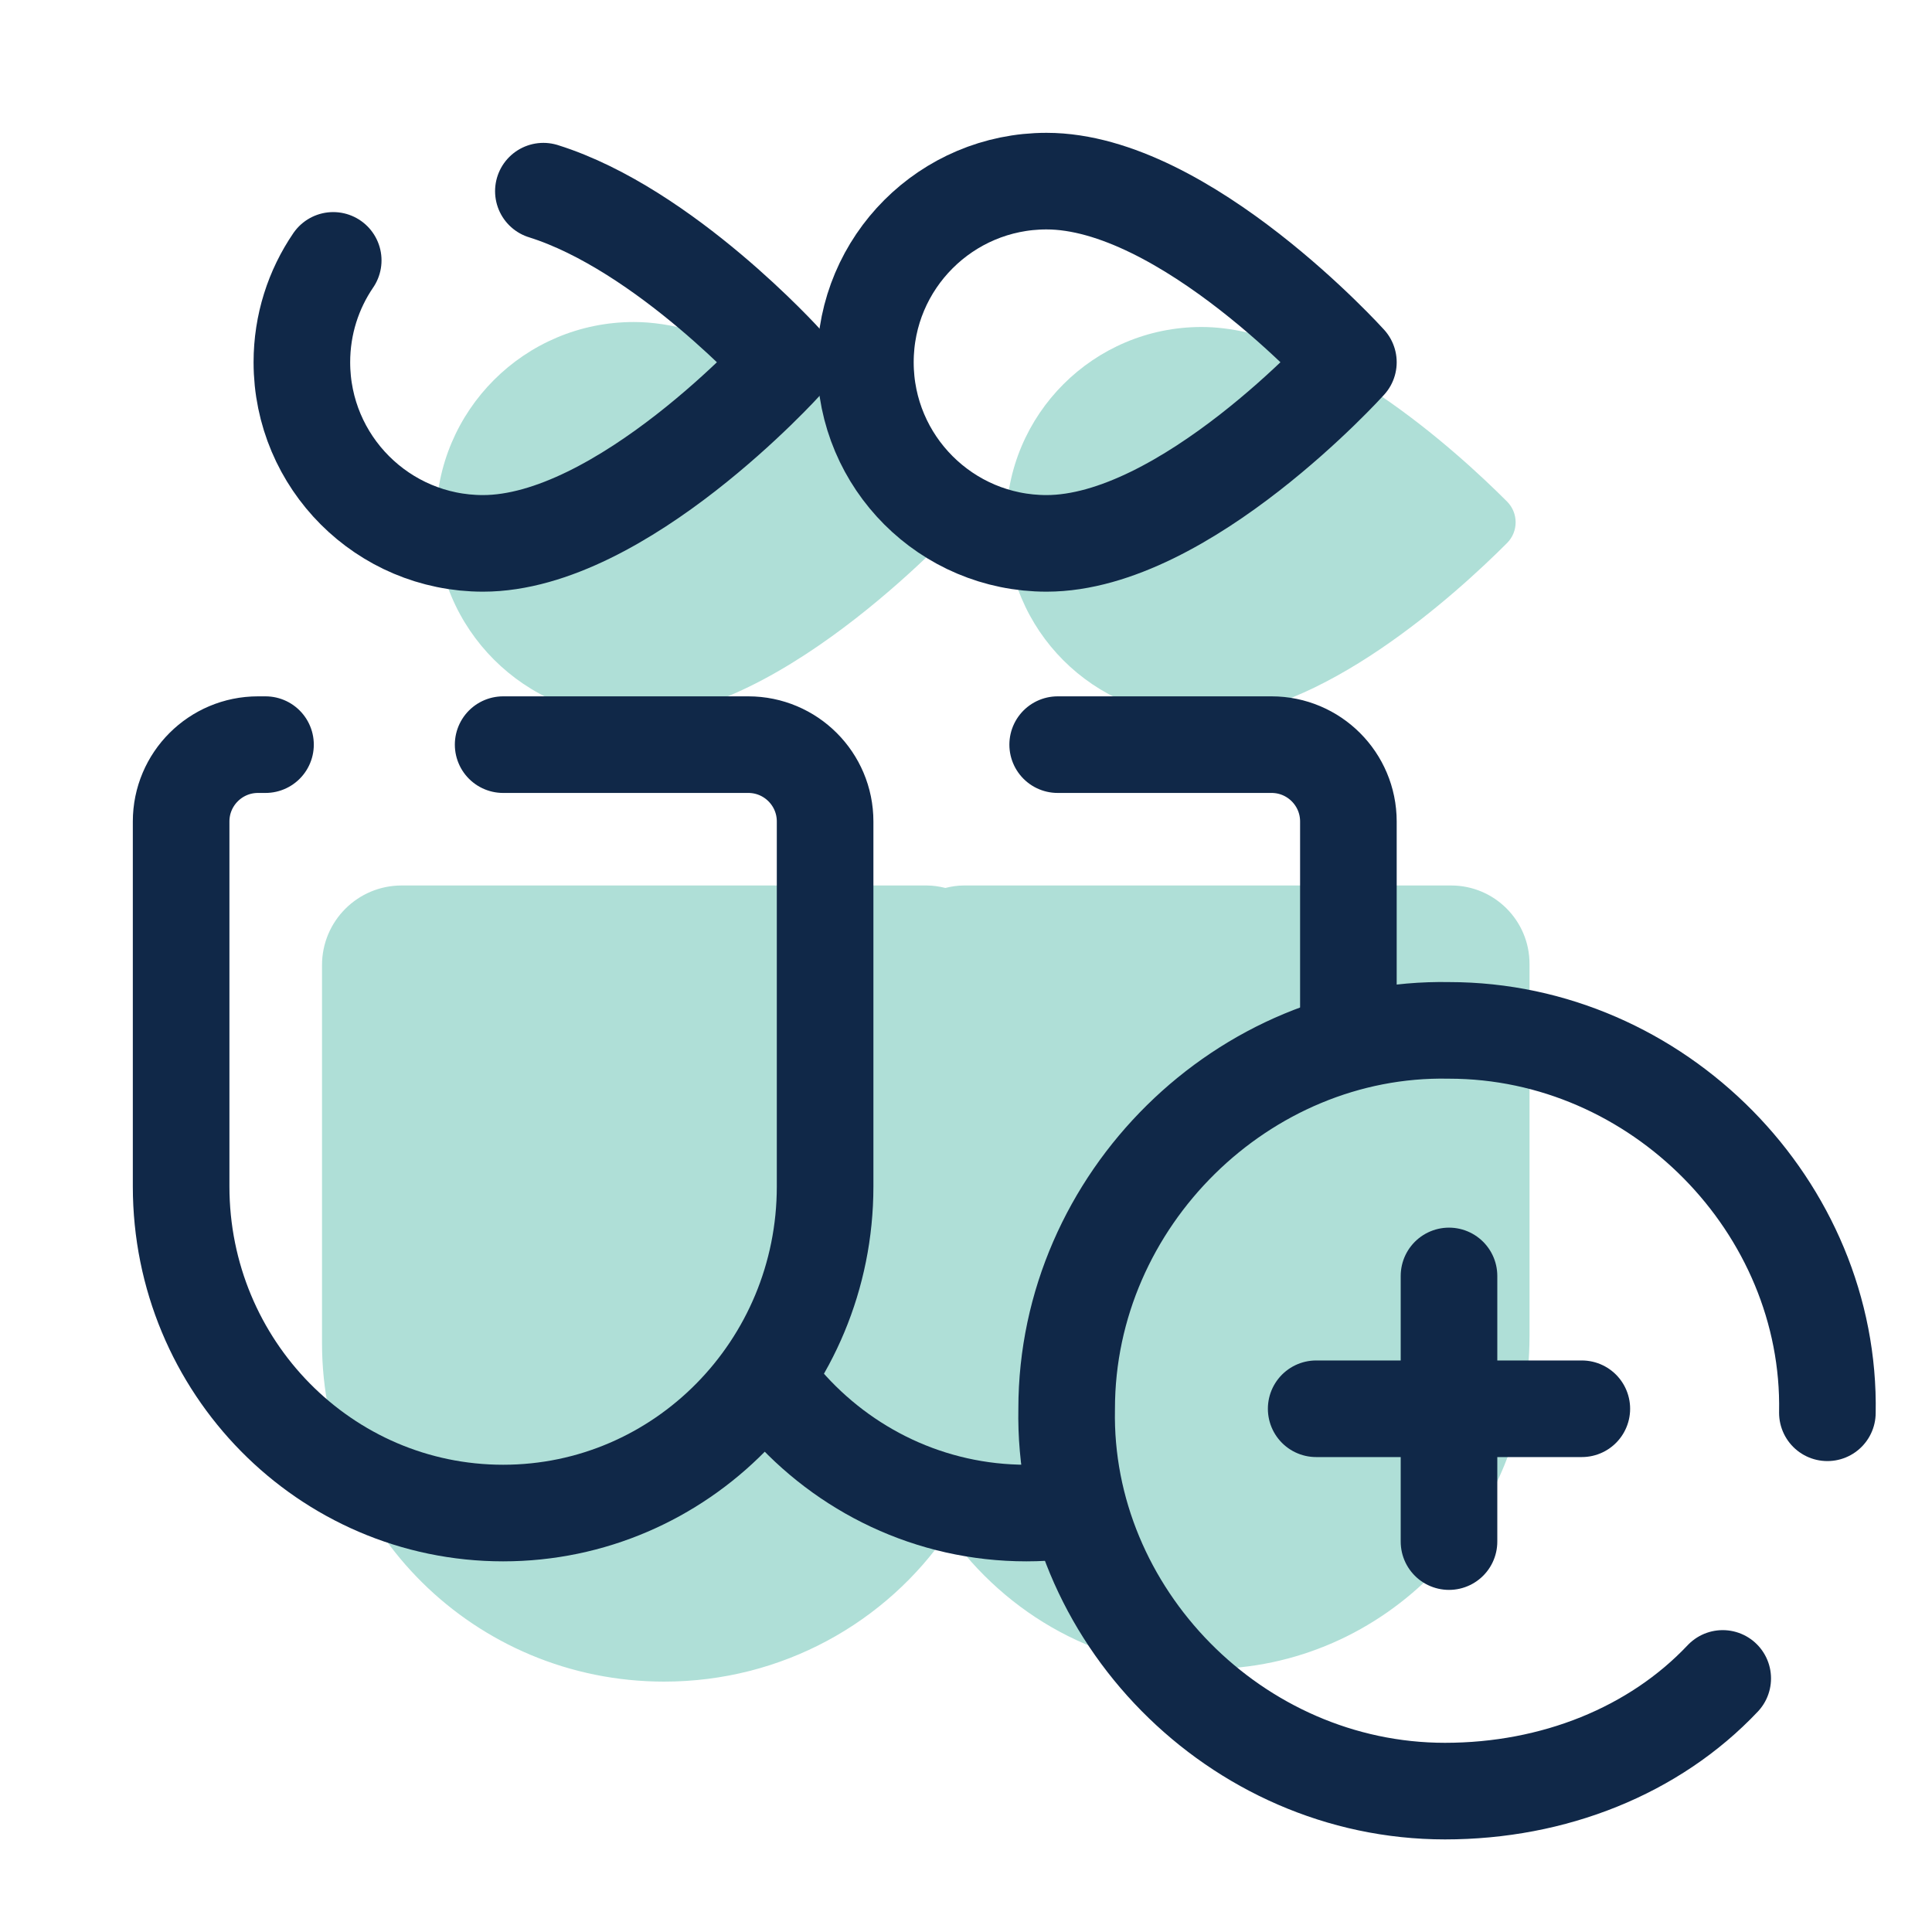
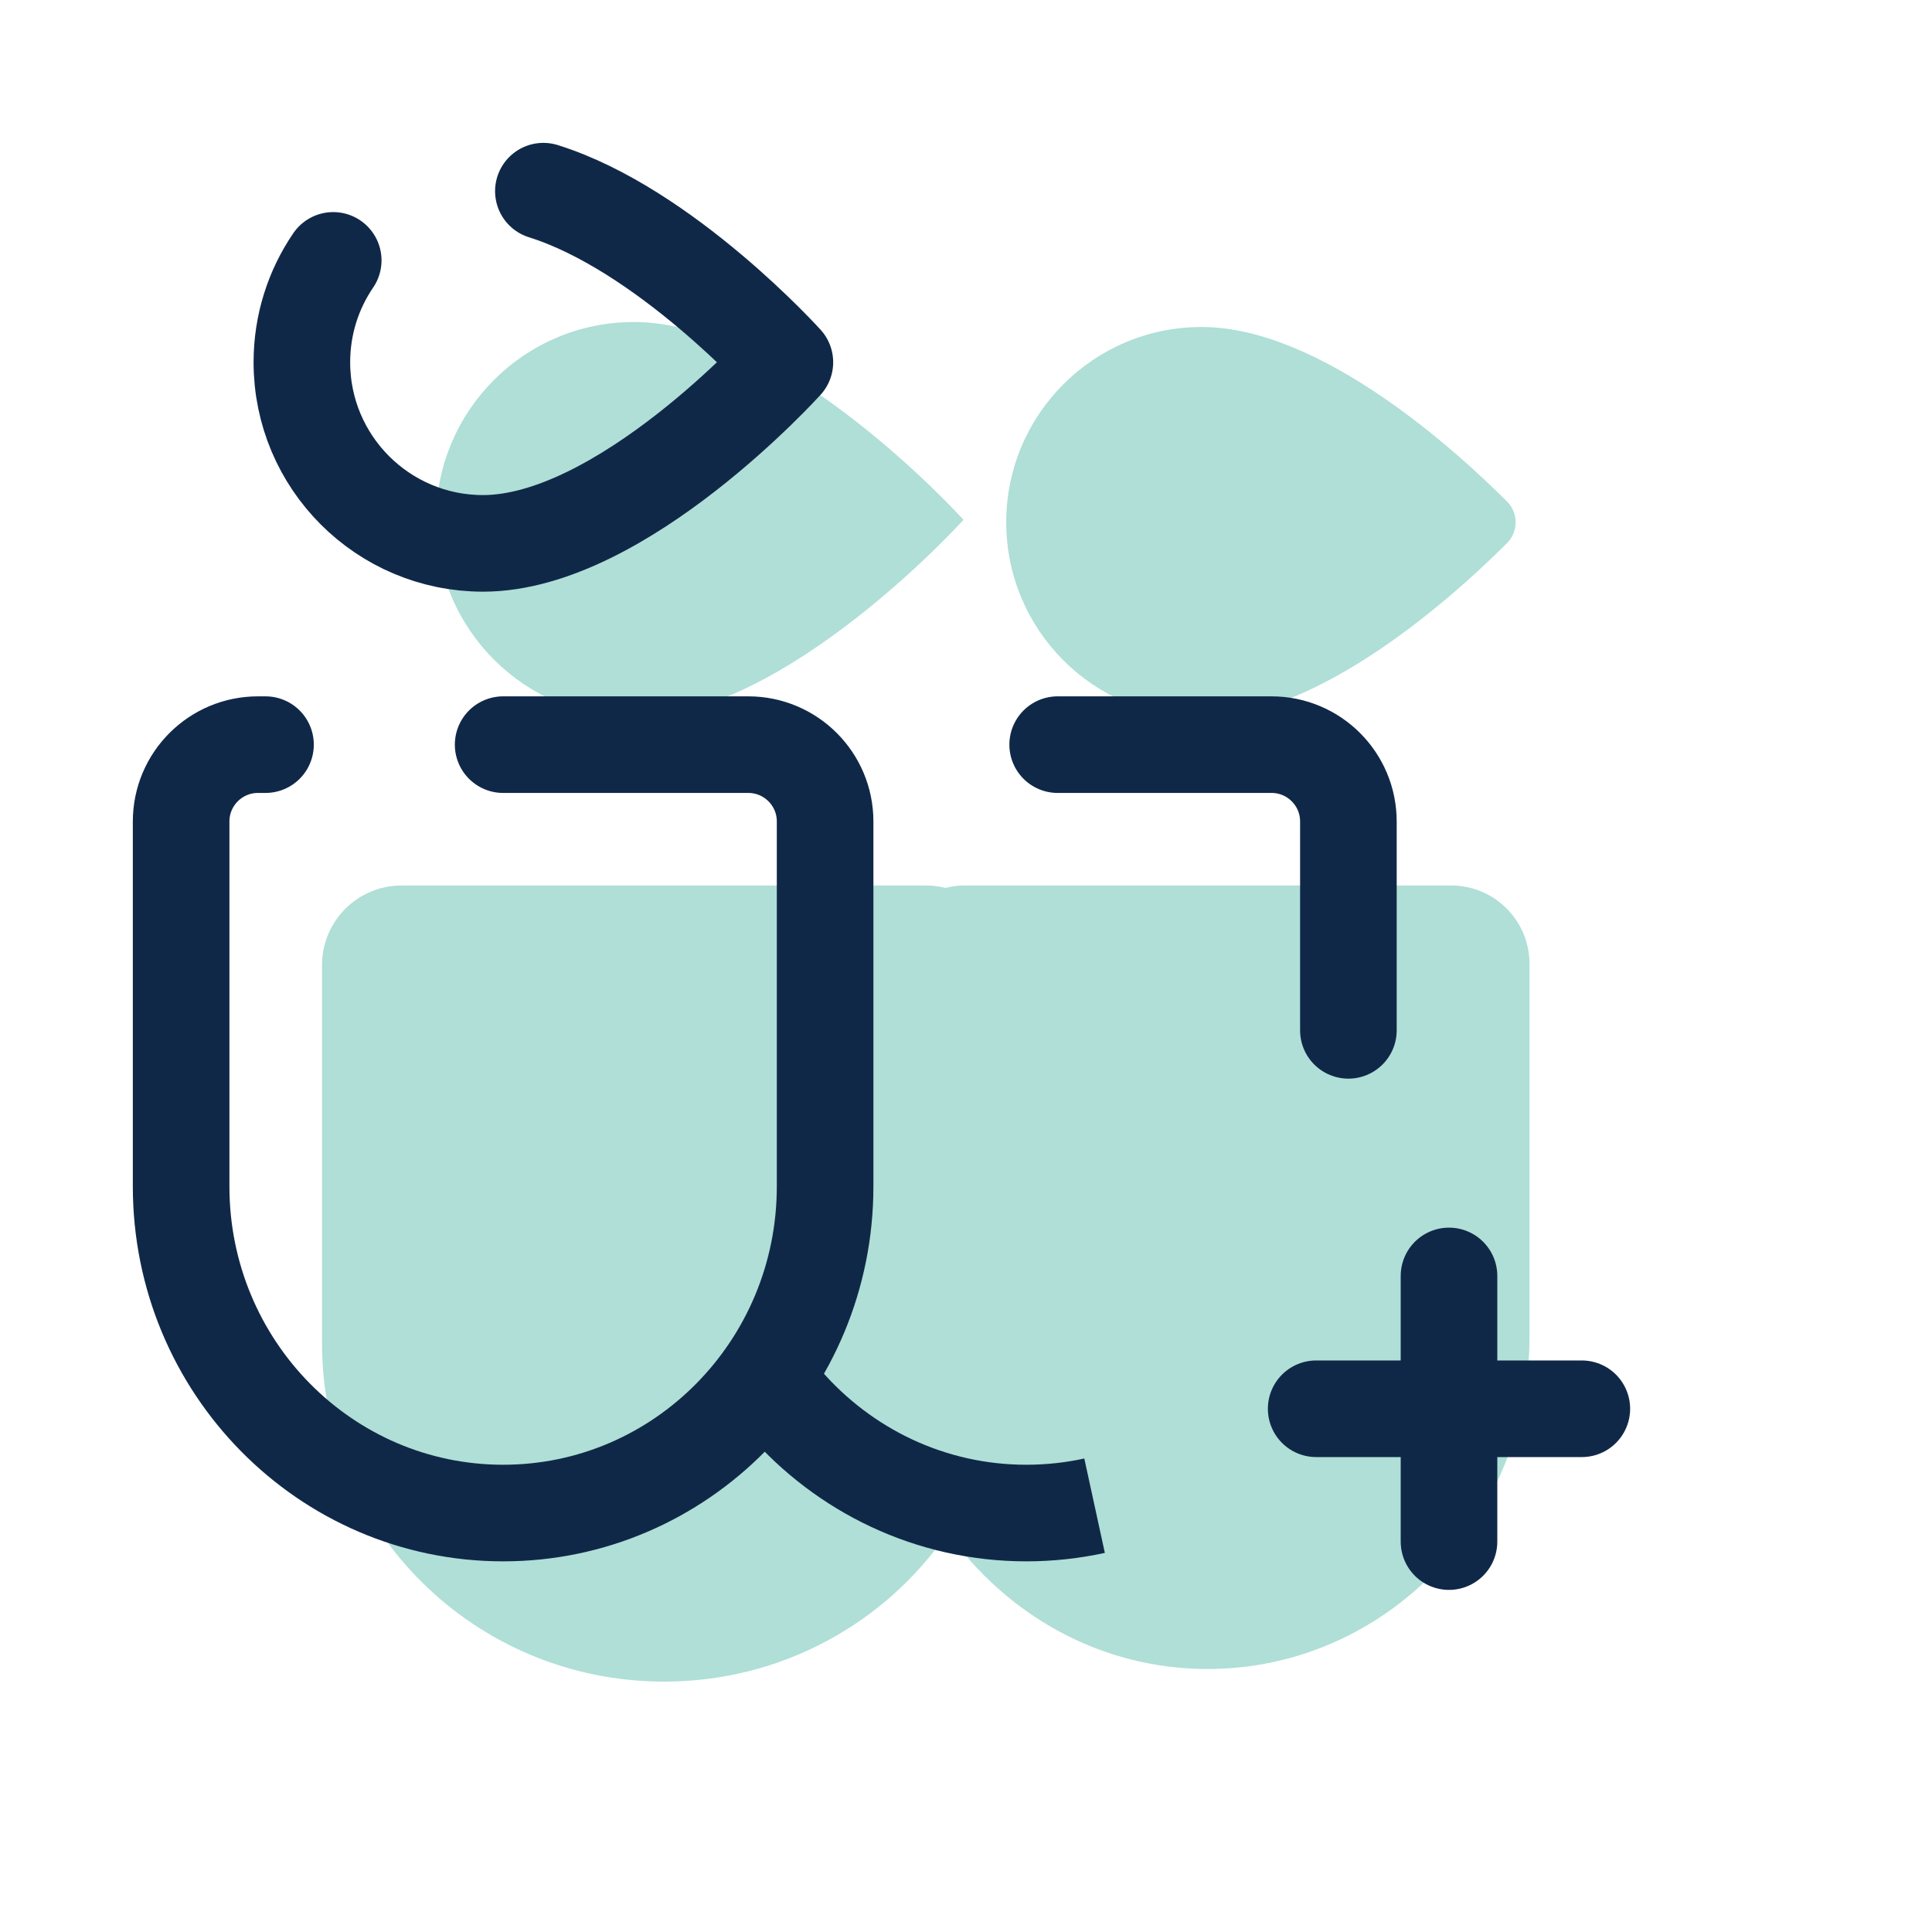
<svg xmlns="http://www.w3.org/2000/svg" width="40" height="40" viewBox="0 0 40 40" fill="none">
  <path d="M30.044 18.333H19.956C19.823 18.333 19.696 18.353 19.573 18.384C19.448 18.353 19.319 18.333 19.185 18.333H8.315C7.404 18.333 6.667 19.071 6.667 19.982V27.811C6.667 31.679 9.838 34.816 13.75 34.816C16.195 34.816 18.352 33.59 19.624 31.726C20.838 33.438 22.79 34.555 25 34.555C28.682 34.555 31.667 31.468 31.667 27.661V19.956C31.667 19.06 30.94 18.333 30.044 18.333Z" fill="#AFDFD7" />
  <path d="M24.877 14.857C27.342 14.857 30.16 12.286 31.201 11.244C31.439 11.006 31.439 10.621 31.201 10.383C30.16 9.341 27.342 6.77 24.877 6.77C22.644 6.77 20.833 8.58 20.833 10.813C20.833 13.047 22.643 14.857 24.877 14.857Z" fill="#AFDFD7" />
  <path d="M13.123 14.857C16.254 14.857 19.948 10.762 19.948 10.762C19.948 10.762 16.254 6.667 13.123 6.667C10.861 6.667 9.028 8.5 9.028 10.762C9.028 13.023 10.862 14.857 13.123 14.857Z" fill="#AFDFD7" />
  <path d="M22.662 31.174C22.207 31.273 21.734 31.326 21.25 31.326C19.258 31.326 17.47 30.439 16.248 29.034" stroke="#102848" stroke-width="2" stroke-miterlimit="10" />
  <path d="M21.898 15.417H26.326C27.204 15.417 27.917 16.129 27.917 17.008V21.332" stroke="#102848" stroke-width="2" stroke-miterlimit="10" stroke-linecap="round" stroke-linejoin="round" />
  <path d="M10.417 15.417H15.492C16.371 15.417 17.083 16.129 17.083 17.008V24.564C17.083 28.298 14.098 31.326 10.417 31.326C6.735 31.326 3.75 28.298 3.75 24.564V17.008C3.75 16.129 4.463 15.417 5.341 15.417H5.497" stroke="#102848" stroke-width="2" stroke-miterlimit="10" stroke-linecap="round" stroke-linejoin="round" />
-   <path d="M27.917 7.5C27.917 7.5 24.534 11.25 21.667 11.25C19.596 11.25 17.917 9.571 17.917 7.5C17.917 5.429 19.596 3.75 21.667 3.75C24.534 3.75 27.917 7.5 27.917 7.5Z" stroke="#102848" stroke-width="2" stroke-miterlimit="5" stroke-linecap="round" stroke-linejoin="round" />
  <path d="M11.25 3.958C13.766 4.746 16.25 7.5 16.25 7.5C16.25 7.5 12.867 11.25 10 11.25C7.929 11.25 6.25 9.571 6.25 7.5C6.25 6.718 6.489 5.992 6.899 5.391" stroke="#102848" stroke-width="2" stroke-miterlimit="5" stroke-linecap="round" stroke-linejoin="round" />
-   <path d="M35.667 34.75C34.25 36.25 32.167 37.083 29.917 37.083C25.584 37.083 22 33.417 22.084 29.167C22.084 24.833 25.75 21.25 30 21.333C34.334 21.333 37.917 25 37.834 29.25" stroke="#102848" stroke-width="2" stroke-linecap="round" stroke-linejoin="round" />
  <path d="M30 26.417V31.917" stroke="#102848" stroke-width="2" stroke-linecap="round" stroke-linejoin="round" />
  <path d="M32.75 29.167H27.25" stroke="#102848" stroke-width="2" stroke-linecap="round" stroke-linejoin="round" />
</svg>